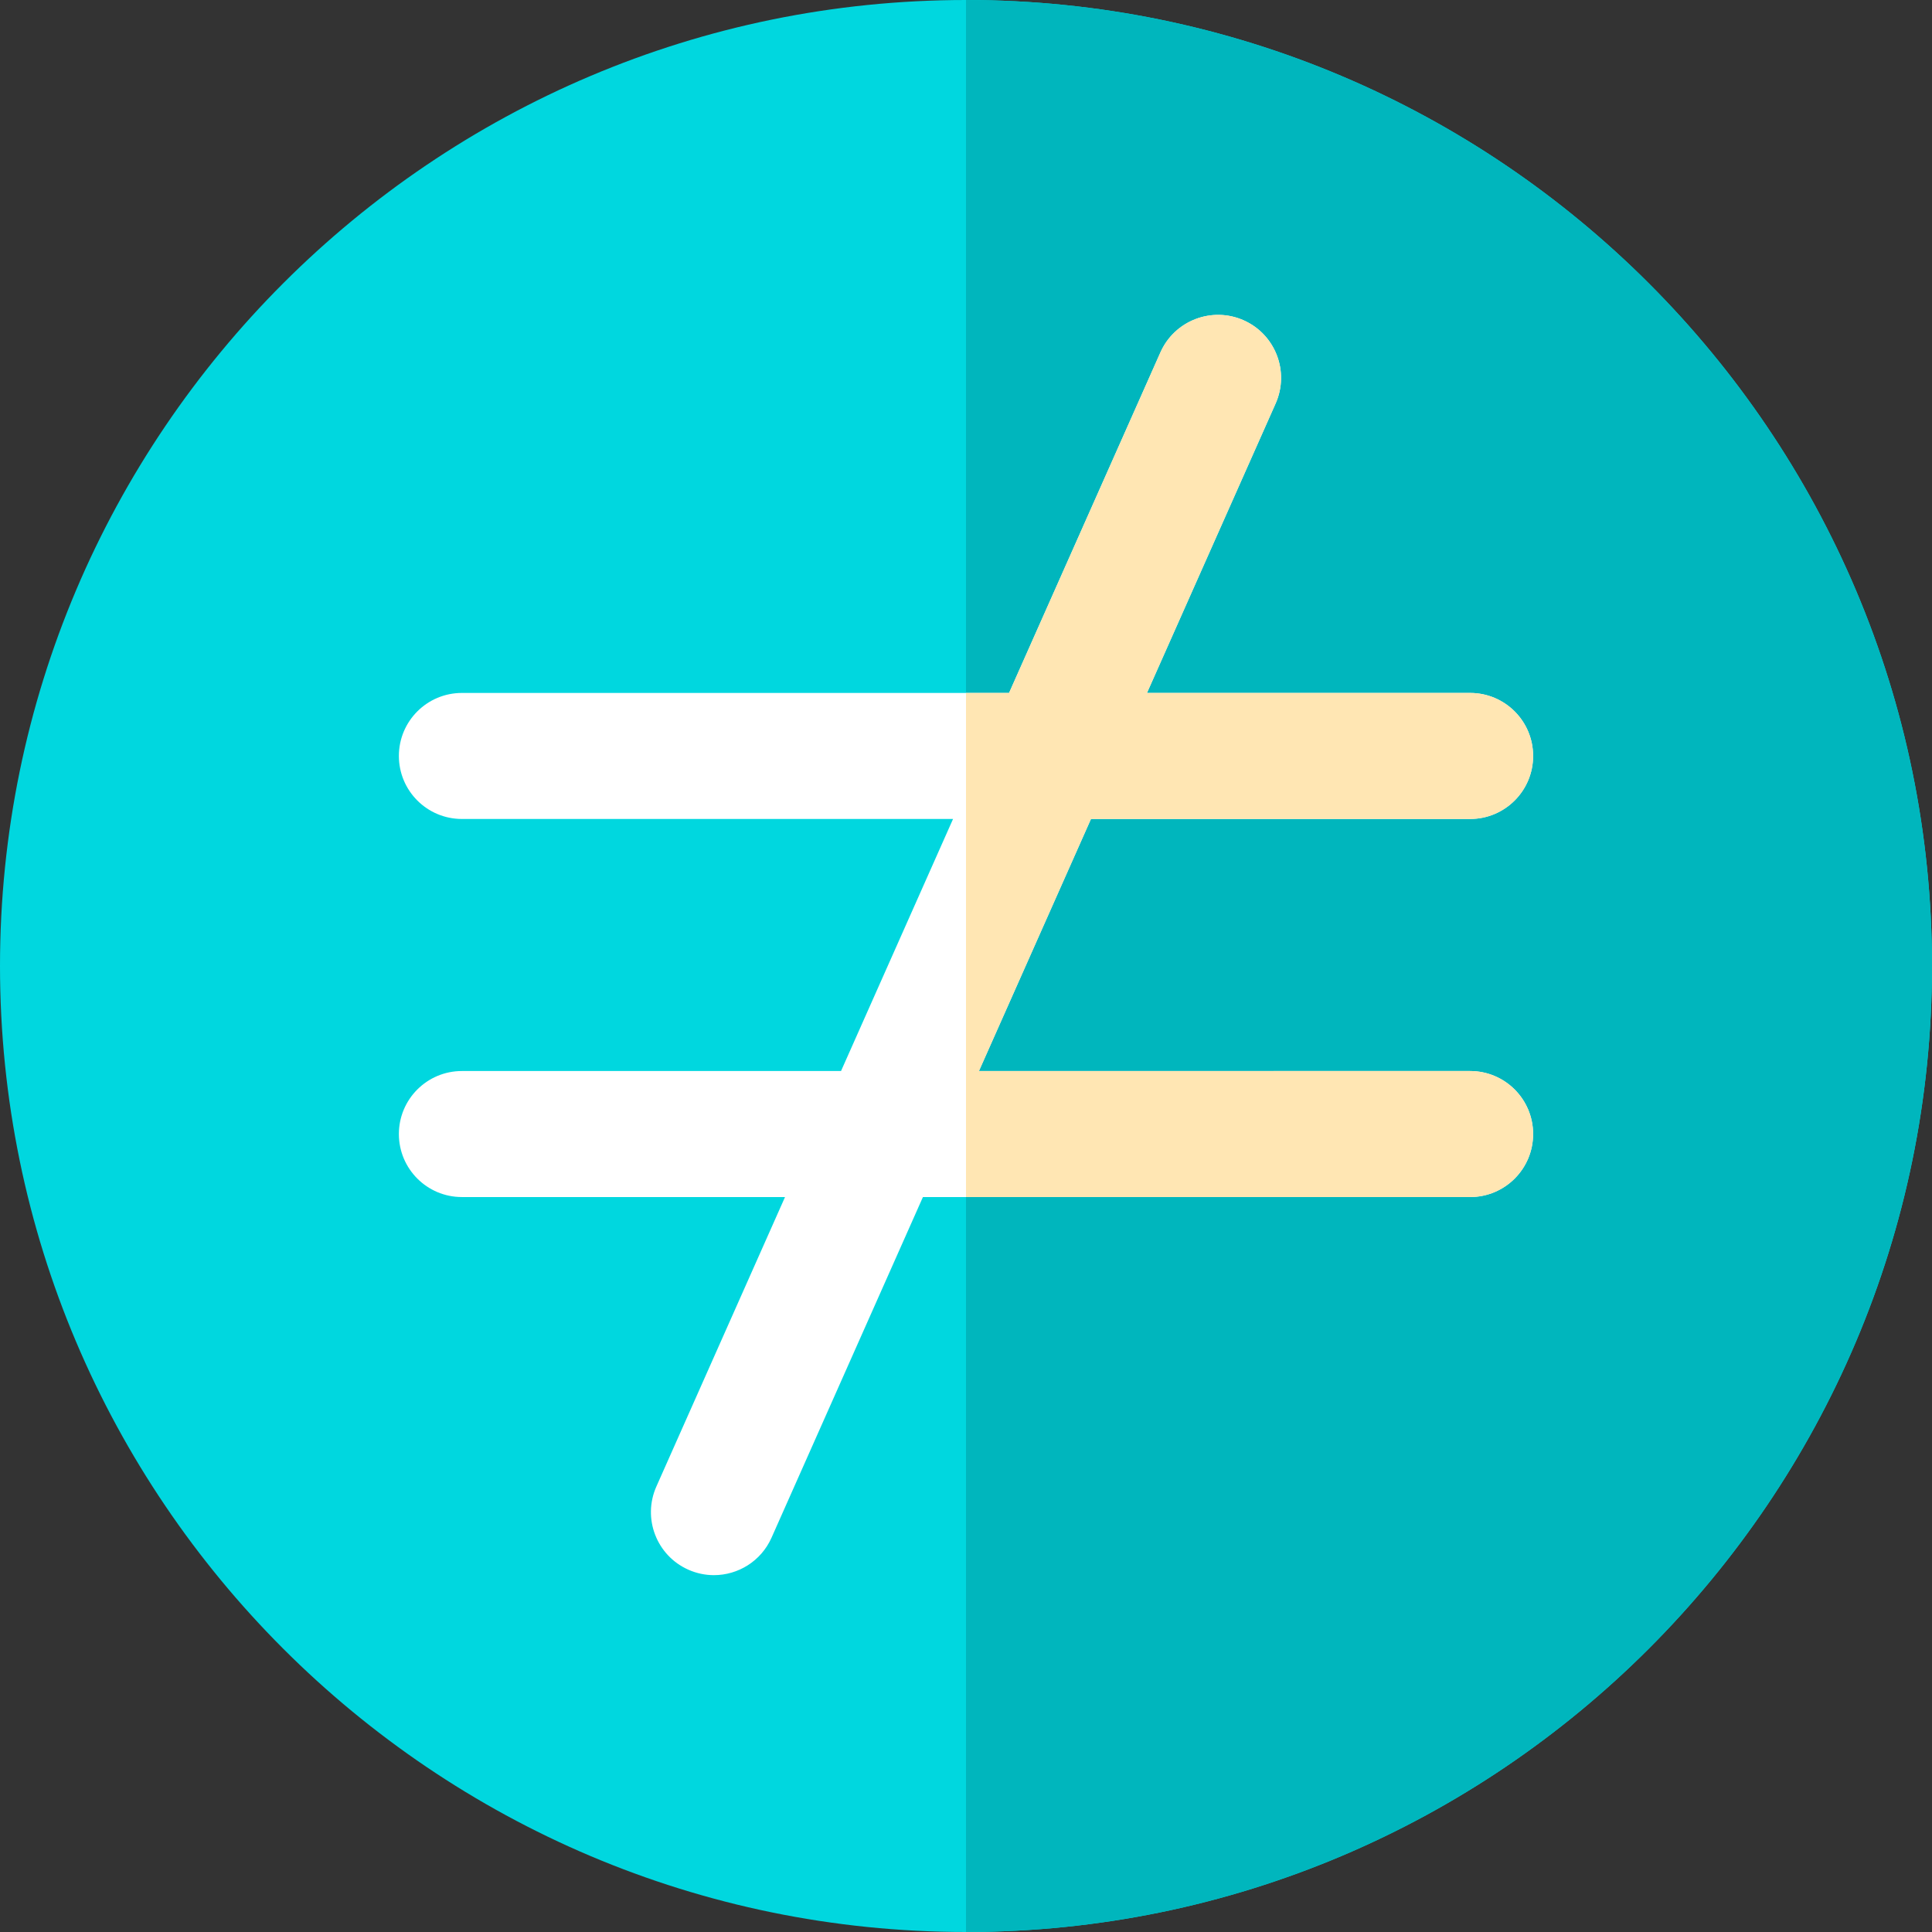
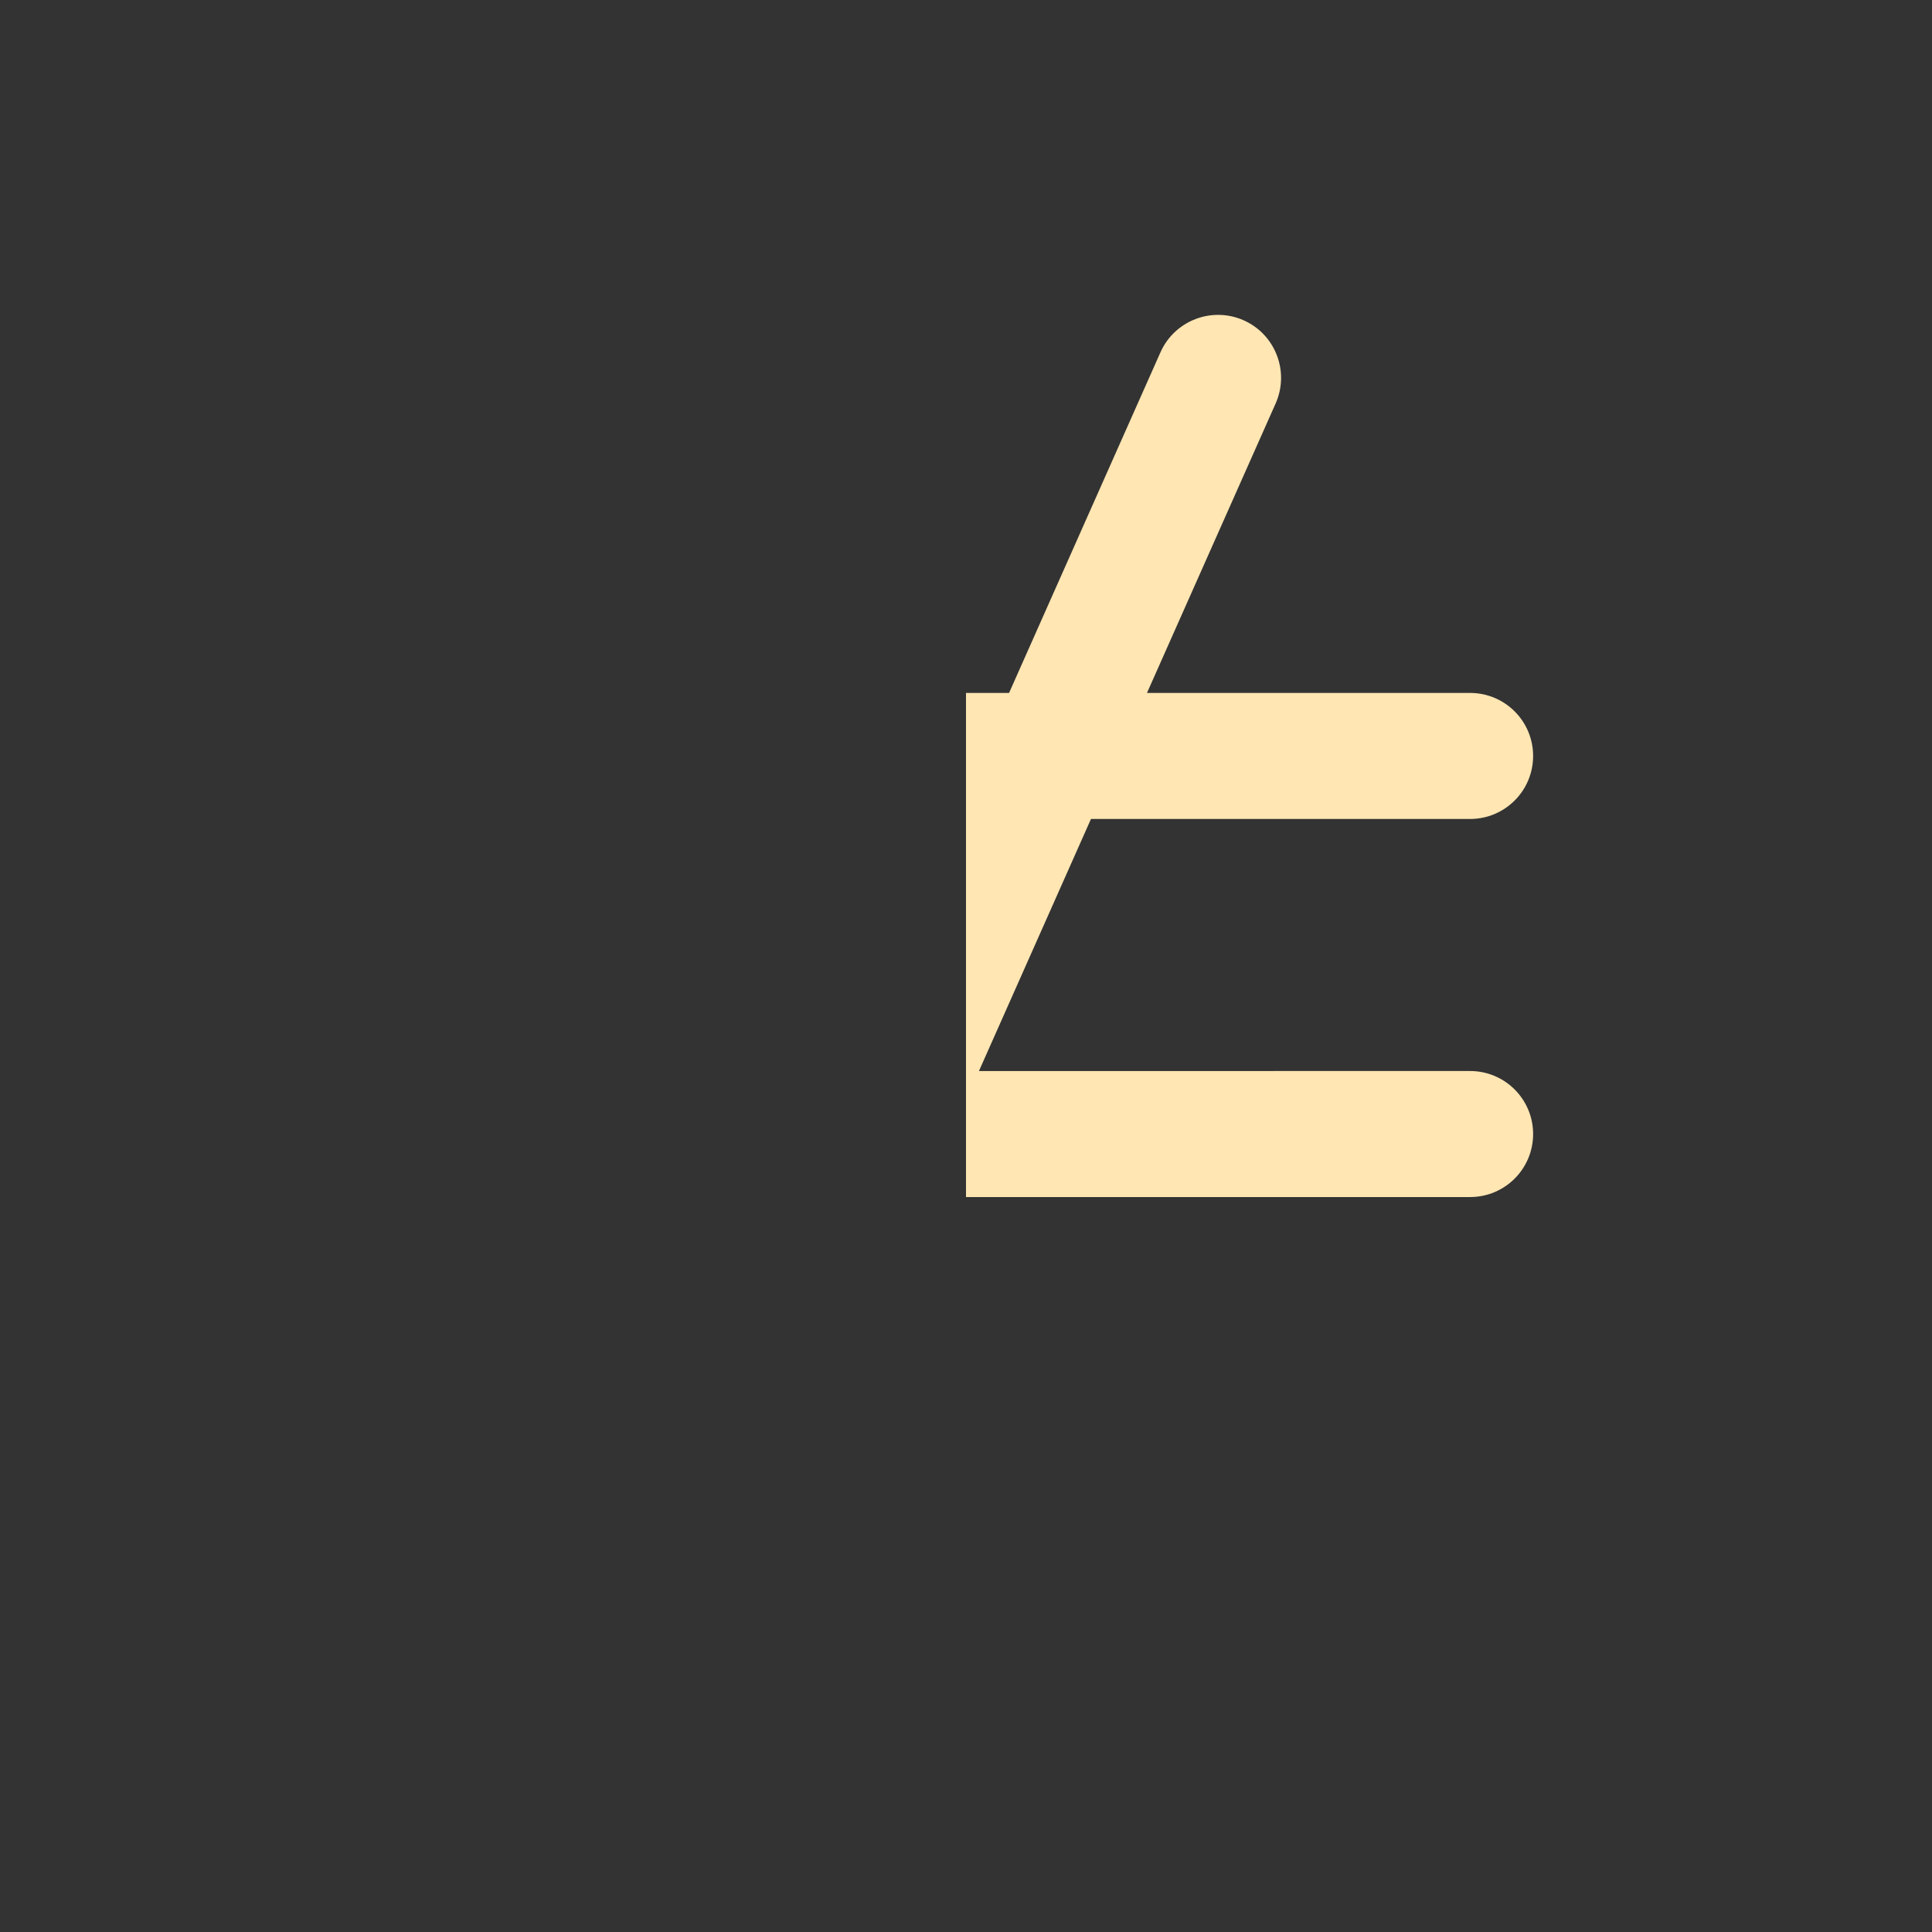
<svg xmlns="http://www.w3.org/2000/svg" height="800px" width="800px" version="1.1" id="Layer_1" viewBox="0 0 512 512" xml:space="preserve">
  <rect x="0" y="0" width="512" height="512" fill="#333333" stroke="none" />
-   <path style="fill:#00D7DF;" d="M256,512C114.839,512,0,397.161,0,256S114.839,0,256,0s256,114.839,256,256S397.161,512,256,512z" />
-   <path style="fill:#00B6BD;" d="M512,256C512,114.839,397.161,0,256,0v512C397.161,512,512,397.161,512,256z" />
-   <path style="fill:#FFFFFF;" d="M389.594,283.832H259.43l29.688-66.797h100.475c9.225,0,16.699-7.475,16.699-16.699   c0-9.225-7.475-16.699-16.699-16.699H303.96l34.094-76.712c3.745-8.431-0.049-18.298-8.474-22.043   c-8.425-3.734-18.292,0.06-22.043,8.474l-40.125,90.281H122.406c-9.225,0-16.699,7.475-16.699,16.699   c0,9.225,7.475,16.699,16.699,16.699H252.57l-29.688,66.797H122.406c-9.225,0-16.699,7.475-16.699,16.699   c0,9.225,7.475,16.699,16.699,16.699h85.633l-34.094,76.712c-3.745,8.431,0.049,18.298,8.474,22.043   c2.207,0.979,4.507,1.446,6.773,1.446c6.398,0,12.502-3.702,15.27-9.921l40.125-90.281h145.008c9.225,0,16.699-7.475,16.699-16.699   C406.294,291.307,398.819,283.832,389.594,283.832z" />
  <path style="fill:#FFE6B3;" d="M389.594,217.035c9.225,0,16.699-7.475,16.699-16.699c0-9.225-7.475-16.699-16.699-16.699h-85.633   l34.094-76.712c3.745-8.431-0.049-18.298-8.474-22.043c-8.425-3.734-18.292,0.06-22.043,8.474l-40.125,90.281H256v133.594h133.594   c9.225,0,16.699-7.475,16.699-16.699c0-9.225-7.475-16.699-16.699-16.699H259.43l29.688-66.797L389.594,217.035L389.594,217.035z" />
</svg>